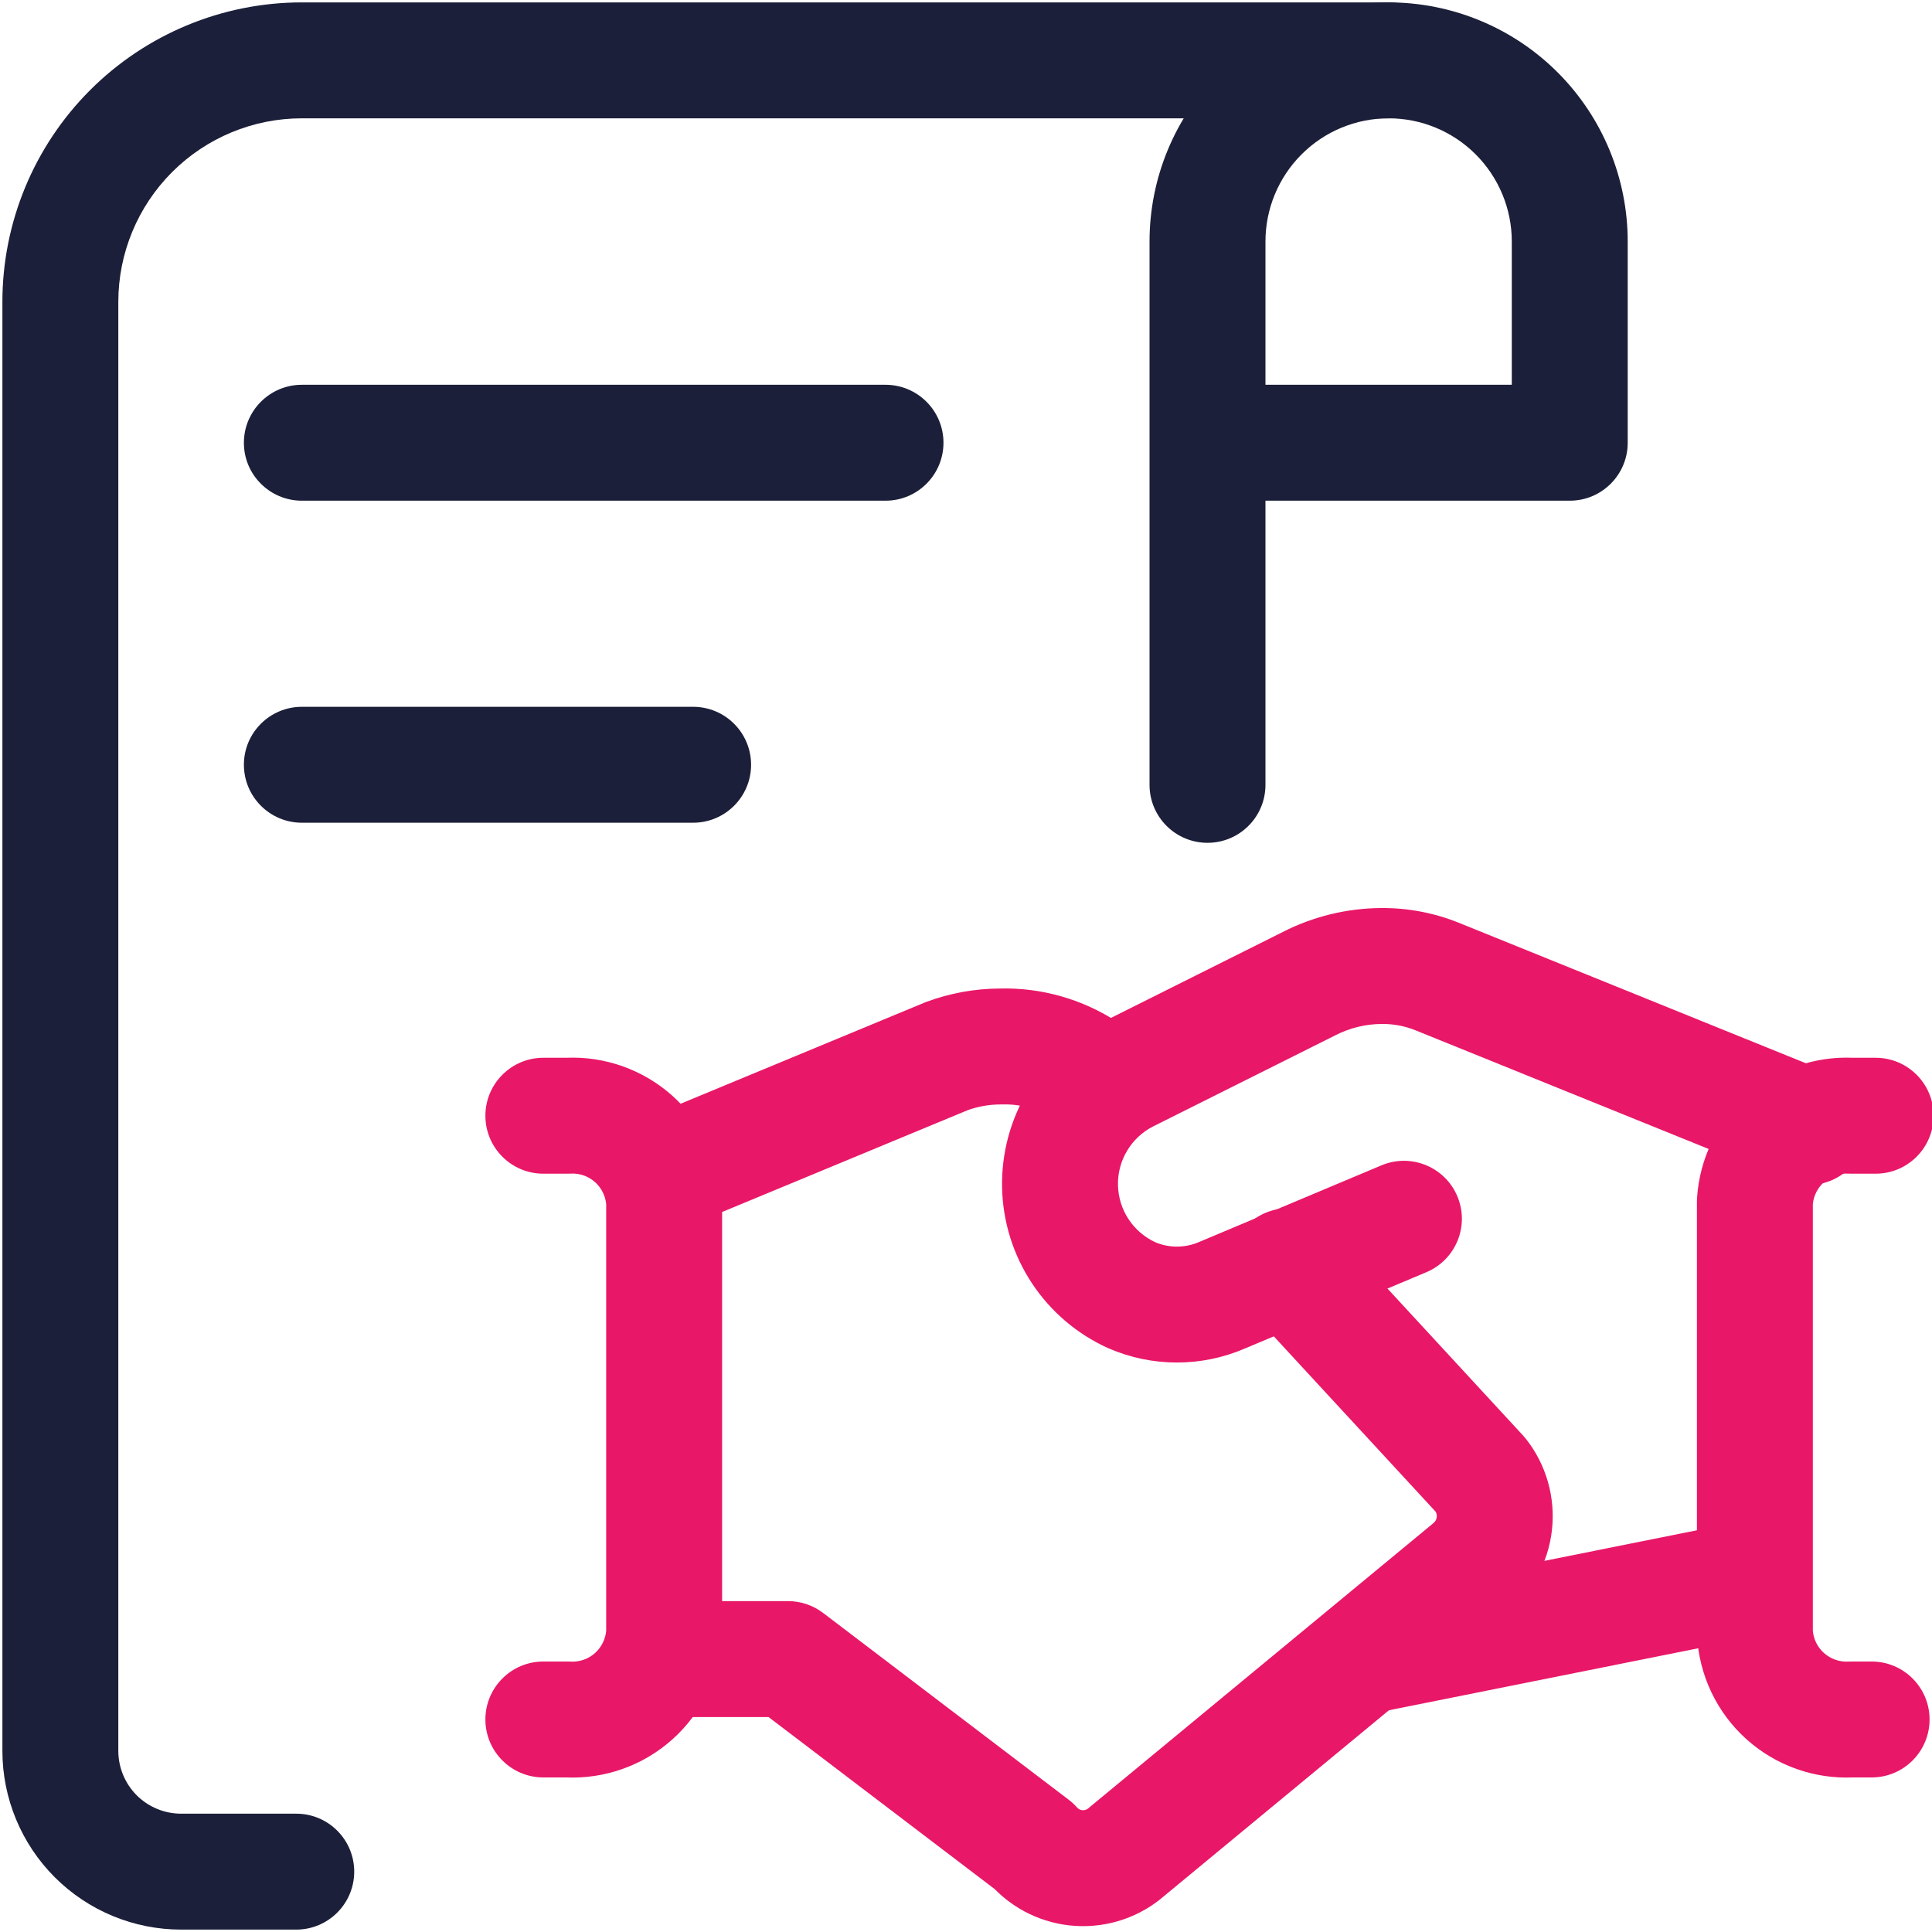
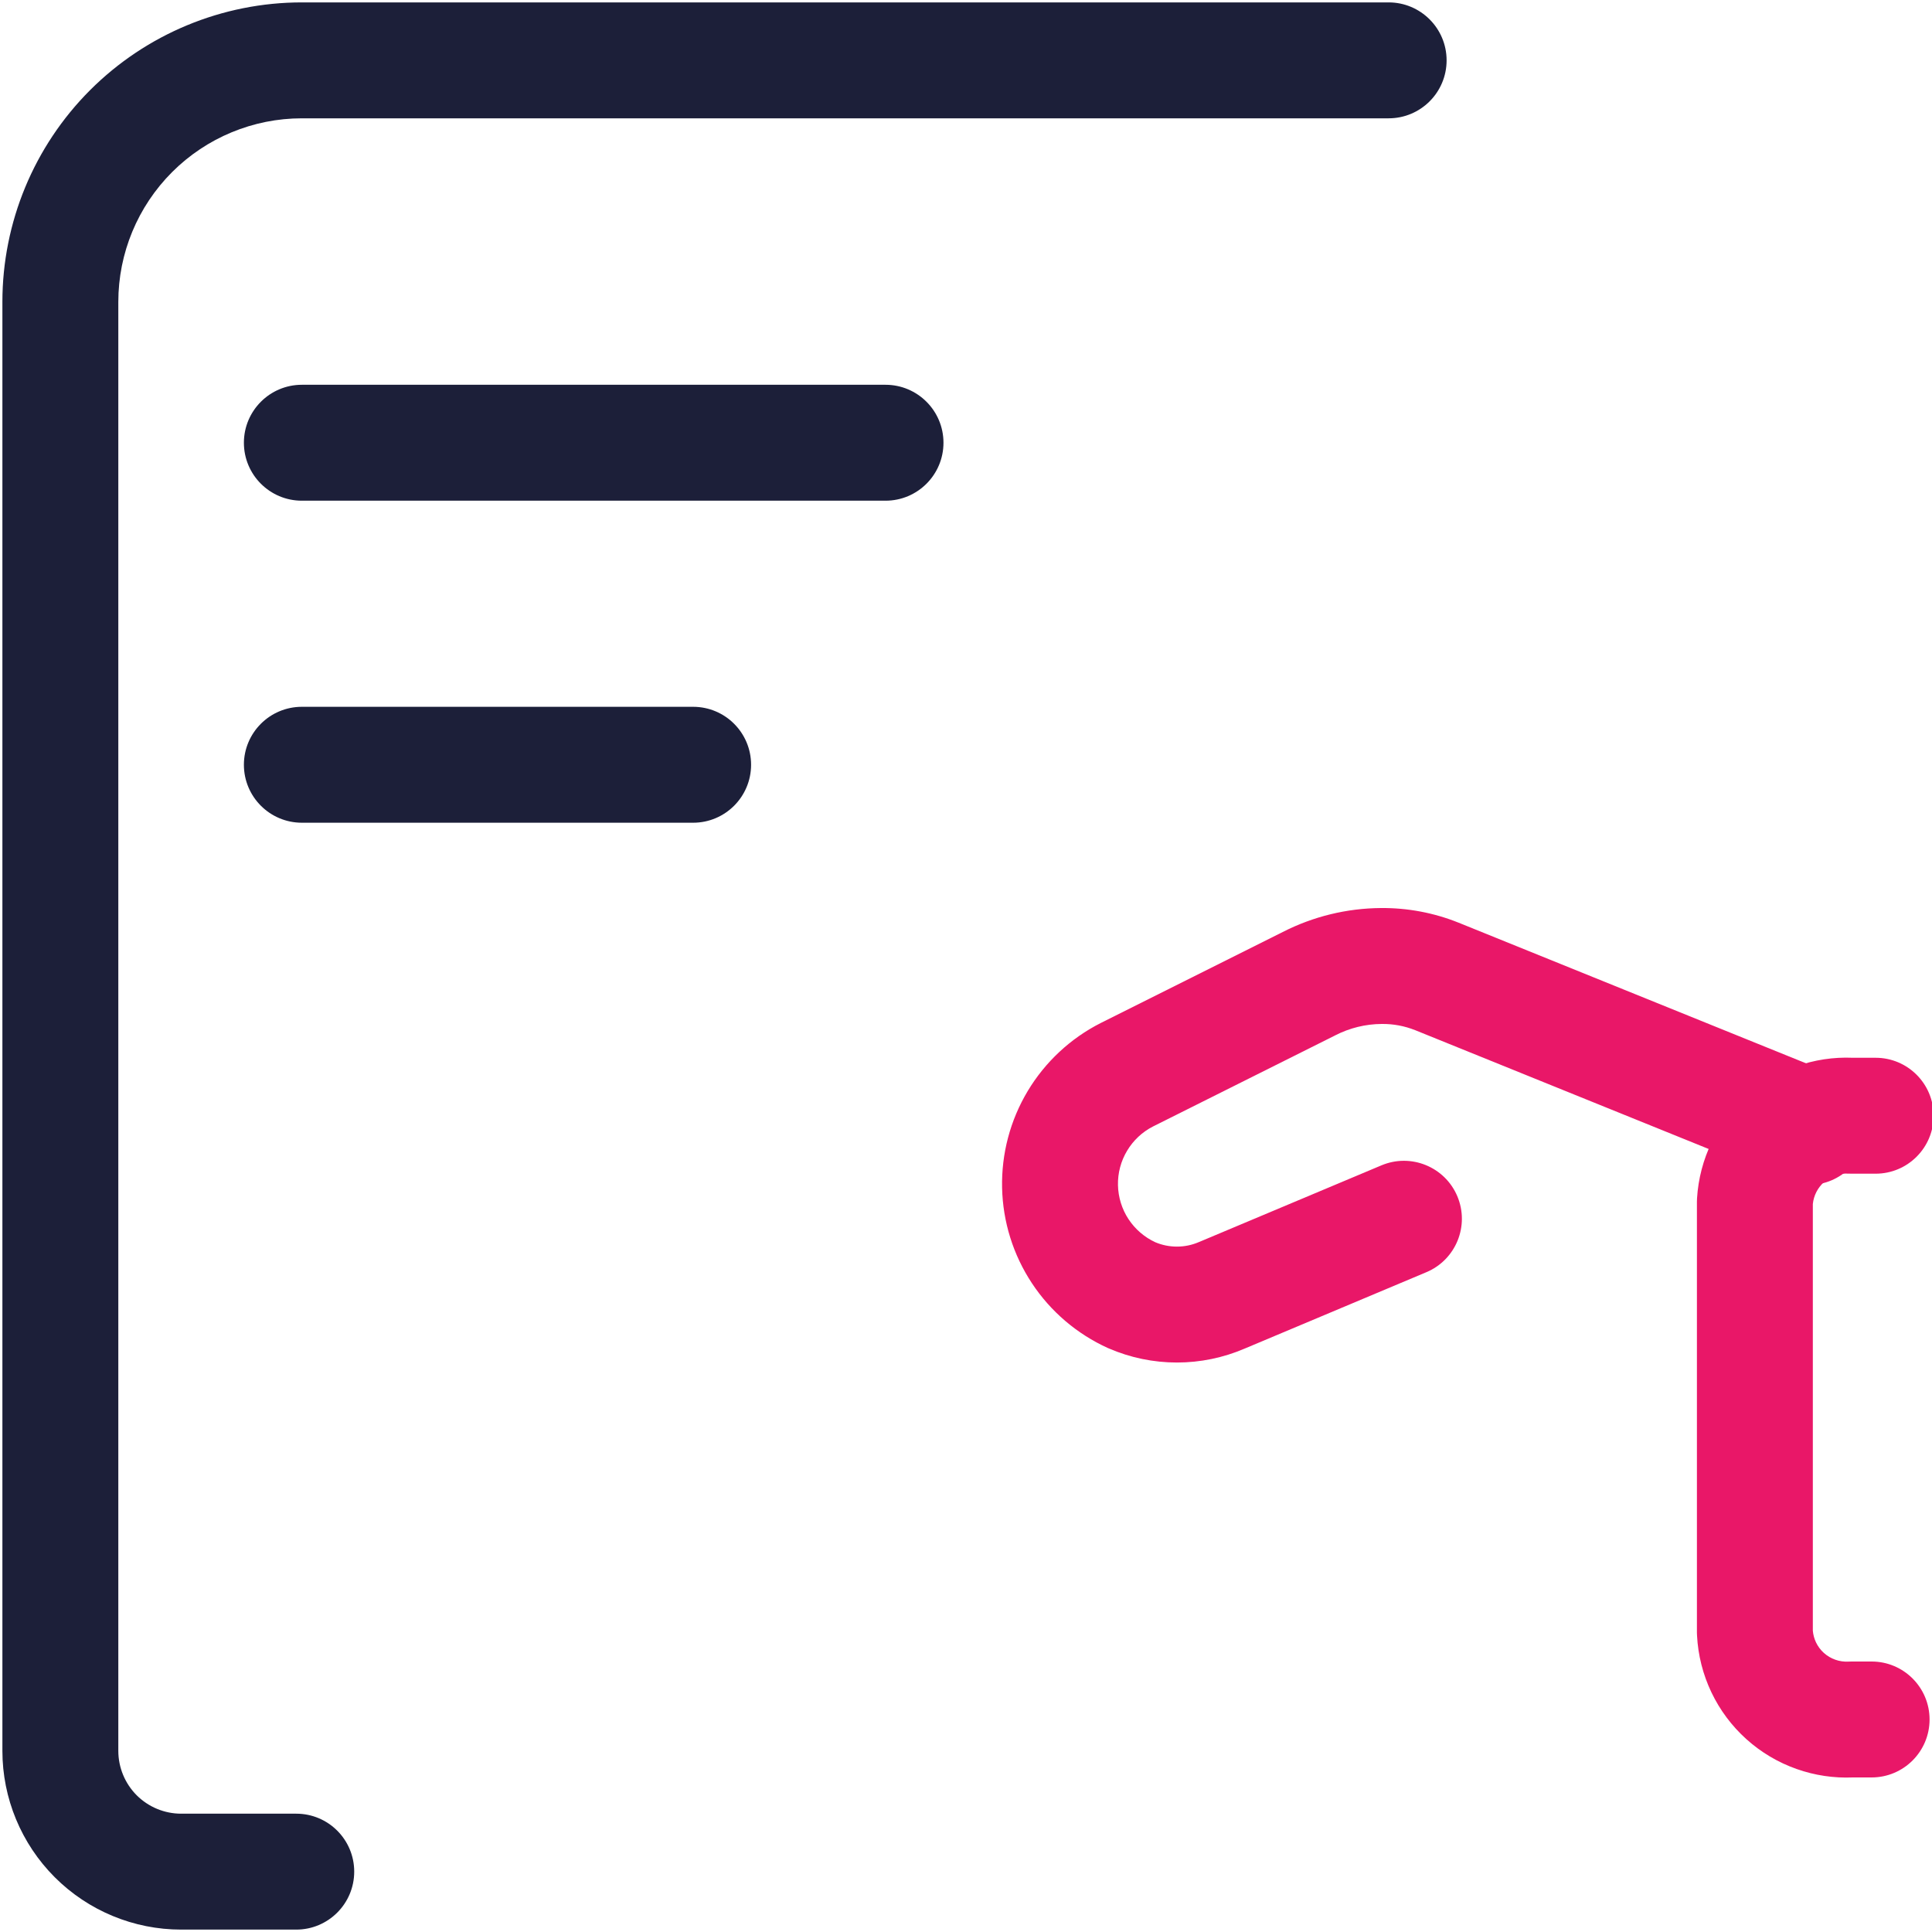
<svg xmlns="http://www.w3.org/2000/svg" width="50" height="50" viewBox="0 0 50 50" fill="none">
  <g clip-path="url(#clip0_7017_17307)">
    <path fill-rule="evenodd" clip-rule="evenodd" d="M2.332 2.332C3.786 0.879 5.757 0.062 7.812 0.062H35.938C36.766 0.062 37.438 0.734 37.438 1.562C37.438 2.391 36.766 3.062 35.938 3.062H7.812C6.553 3.062 5.345 3.563 4.454 4.454C3.563 5.345 3.062 6.553 3.062 7.812V45.312C3.062 45.743 3.234 46.157 3.538 46.462C3.843 46.766 4.257 46.938 4.688 46.938H7.667C8.495 46.938 9.167 47.609 9.167 48.438C9.167 49.266 8.495 49.938 7.667 49.938H4.688C3.461 49.938 2.284 49.45 1.417 48.583C0.55 47.715 0.062 46.539 0.062 45.312V7.812C0.062 5.757 0.879 3.786 2.332 2.332Z" fill="#1C1F39" />
    <path fill-rule="evenodd" clip-rule="evenodd" d="M6.312 11.458C6.312 10.63 6.984 9.958 7.812 9.958H22.917C23.745 9.958 24.417 10.63 24.417 11.458C24.417 12.287 23.745 12.958 22.917 12.958H7.812C6.984 12.958 6.312 12.287 6.312 11.458Z" fill="#1C1F39" />
    <path fill-rule="evenodd" clip-rule="evenodd" d="M6.312 19.792C6.312 18.963 6.984 18.292 7.812 18.292H17.938C18.766 18.292 19.438 18.963 19.438 19.792C19.438 20.62 18.766 21.292 17.938 21.292H7.812C6.984 21.292 6.312 20.62 6.312 19.792Z" fill="#1C1F39" />
-     <path fill-rule="evenodd" clip-rule="evenodd" d="M35.938 3.062C35.092 3.062 34.281 3.398 33.684 3.996C33.086 4.594 32.75 5.405 32.75 6.25V9.958H39.125V6.25C39.125 5.405 38.789 4.594 38.191 3.996C37.594 3.398 36.783 3.062 35.938 3.062ZM32.75 12.958H40.625C41.453 12.958 42.125 12.287 42.125 11.458V6.25C42.125 4.609 41.473 3.035 40.313 1.875C39.152 0.714 37.578 0.062 35.938 0.062C34.297 0.062 32.723 0.714 31.562 1.875C30.402 3.035 29.75 4.609 29.75 6.25V20.312C29.75 21.141 30.422 21.812 31.25 21.812C32.078 21.812 32.75 21.141 32.75 20.312V12.958Z" fill="#1C1F39" />
-     <path fill-rule="evenodd" clip-rule="evenodd" d="M46.783 40.559C46.946 41.372 46.419 42.162 45.607 42.325L35.628 44.325C34.816 44.488 34.025 43.961 33.862 43.149C33.7 42.337 34.226 41.546 35.038 41.383L45.018 39.383C45.83 39.221 46.62 39.747 46.783 40.559Z" fill="#E91768" />
    <path fill-rule="evenodd" clip-rule="evenodd" d="M36.627 26.662C36.353 26.552 36.06 26.497 35.765 26.5L35.759 26.5C35.342 26.502 34.931 26.603 34.559 26.793L34.546 26.8L29.842 29.152C29.563 29.294 29.33 29.512 29.17 29.78C29.008 30.049 28.926 30.359 28.933 30.673C28.94 30.987 29.035 31.293 29.208 31.555C29.379 31.813 29.618 32.019 29.899 32.149C30.076 32.224 30.266 32.262 30.459 32.262C30.655 32.262 30.849 32.222 31.029 32.144L31.044 32.138L35.752 30.159C36.516 29.838 37.395 30.197 37.716 30.96C38.037 31.724 37.678 32.603 36.915 32.924L32.213 34.901C31.659 35.139 31.062 35.262 30.459 35.262C29.852 35.262 29.253 35.138 28.696 34.897L28.672 34.887C27.872 34.524 27.189 33.942 26.705 33.208C26.22 32.474 25.953 31.618 25.934 30.739C25.915 29.86 26.144 28.993 26.596 28.238C27.048 27.484 27.704 26.872 28.488 26.475L28.496 26.471L28.496 26.471L33.198 24.12C33.985 23.718 34.855 23.506 35.738 23.5C36.426 23.494 37.109 23.622 37.748 23.879L37.751 23.88L47.376 27.776C48.143 28.087 48.514 28.962 48.203 29.729C47.892 30.497 47.018 30.868 46.25 30.557L36.628 26.662C36.627 26.662 36.627 26.662 36.627 26.662Z" fill="#E91768" />
-     <path fill-rule="evenodd" clip-rule="evenodd" d="M32.316 31.668C32.925 31.107 33.874 31.145 34.436 31.753L39.415 37.149C39.441 37.178 39.466 37.207 39.49 37.237C40.017 37.904 40.259 38.753 40.164 39.598C40.07 40.439 39.649 41.21 38.992 41.744L30.14 49.058C29.83 49.329 29.471 49.537 29.081 49.672C28.682 49.81 28.26 49.868 27.838 49.843C27.416 49.818 27.004 49.709 26.624 49.524C26.296 49.364 25.998 49.149 25.742 48.889L19.89 44.437H17.084C16.255 44.437 15.584 43.766 15.584 42.937C15.584 42.109 16.255 41.437 17.084 41.437H20.396C20.724 41.437 21.043 41.545 21.304 41.744L27.658 46.577C27.737 46.637 27.809 46.704 27.875 46.778C27.893 46.799 27.915 46.816 27.94 46.828C27.964 46.84 27.991 46.847 28.019 46.848C28.046 46.85 28.073 46.846 28.099 46.837C28.125 46.828 28.149 46.814 28.17 46.796C28.183 46.784 28.197 46.772 28.211 46.76L37.086 39.427L37.099 39.416C37.146 39.378 37.176 39.324 37.183 39.264C37.189 39.214 37.178 39.164 37.153 39.121L32.231 33.788C31.669 33.179 31.707 32.23 32.316 31.668Z" fill="#E91768" />
-     <path fill-rule="evenodd" clip-rule="evenodd" d="M25.873 25.583C26.956 25.555 28.022 25.86 28.928 26.455C28.977 26.487 29.024 26.522 29.069 26.56L29.59 26.997C30.224 27.53 30.306 28.476 29.773 29.11C29.241 29.745 28.294 29.827 27.66 29.294L27.215 28.92C26.832 28.687 26.39 28.569 25.941 28.583C25.926 28.583 25.911 28.583 25.896 28.583C25.605 28.583 25.318 28.633 25.045 28.731L17.637 31.802C16.872 32.12 15.994 31.756 15.677 30.991C15.36 30.226 15.723 29.348 16.488 29.031L23.925 25.948C23.943 25.94 23.961 25.933 23.979 25.927C24.586 25.702 25.227 25.586 25.873 25.583Z" fill="#E91768" />
-     <path fill-rule="evenodd" clip-rule="evenodd" d="M14.652 27.375C15.658 27.332 16.643 27.683 17.396 28.354C18.16 29.036 18.623 29.992 18.685 31.014C18.687 31.044 18.688 31.074 18.688 31.104V42.25C18.688 42.276 18.687 42.301 18.686 42.327C18.659 42.836 18.533 43.335 18.314 43.795C18.095 44.255 17.787 44.668 17.408 45.009C17.029 45.35 16.587 45.613 16.106 45.782C15.639 45.947 15.146 46.021 14.652 46H14.062C13.234 46 12.562 45.328 12.562 44.5C12.562 43.672 13.234 43 14.062 43H14.688C14.714 43 14.742 43.001 14.768 43.002C14.883 43.008 14.998 42.992 15.107 42.953C15.216 42.915 15.315 42.856 15.401 42.779C15.486 42.702 15.556 42.609 15.605 42.505C15.651 42.41 15.679 42.307 15.688 42.202V31.16C15.666 30.942 15.563 30.74 15.399 30.593C15.226 30.439 15 30.36 14.769 30.373C14.742 30.374 14.715 30.375 14.688 30.375H14.062C13.234 30.375 12.562 29.703 12.562 28.875C12.562 28.047 13.234 27.375 14.062 27.375H14.652Z" fill="#E91768" />
    <path fill-rule="evenodd" clip-rule="evenodd" d="M47.835 30.373C47.604 30.36 47.377 30.439 47.205 30.593C47.041 30.74 46.938 30.942 46.916 31.16V42.202C46.925 42.307 46.953 42.41 46.998 42.505C47.048 42.609 47.117 42.702 47.203 42.779C47.289 42.856 47.389 42.915 47.497 42.953C47.606 42.992 47.721 43.008 47.836 43.002C47.862 43.001 47.889 43 47.916 43H48.437C49.266 43 49.937 43.672 49.937 44.5C49.937 45.328 49.266 46 48.437 46H47.952C47.458 46.021 46.965 45.947 46.498 45.782C46.017 45.613 45.575 45.35 45.196 45.009C44.817 44.668 44.509 44.255 44.29 43.795C44.071 43.335 43.945 42.836 43.919 42.327C43.917 42.301 43.916 42.276 43.916 42.25V31.104C43.916 31.074 43.917 31.044 43.919 31.014C43.981 29.992 44.444 29.036 45.208 28.354C45.961 27.683 46.946 27.332 47.952 27.375H48.541C49.37 27.375 50.041 28.047 50.041 28.875C50.041 29.703 49.37 30.375 48.541 30.375H47.916C47.889 30.375 47.862 30.374 47.835 30.373Z" fill="#E91768" />
  </g>
  <defs>
    <clipPath id="clip0_7017_17307">
      <rect width="50" height="50" fill="white" />
    </clipPath>
  </defs>
</svg>